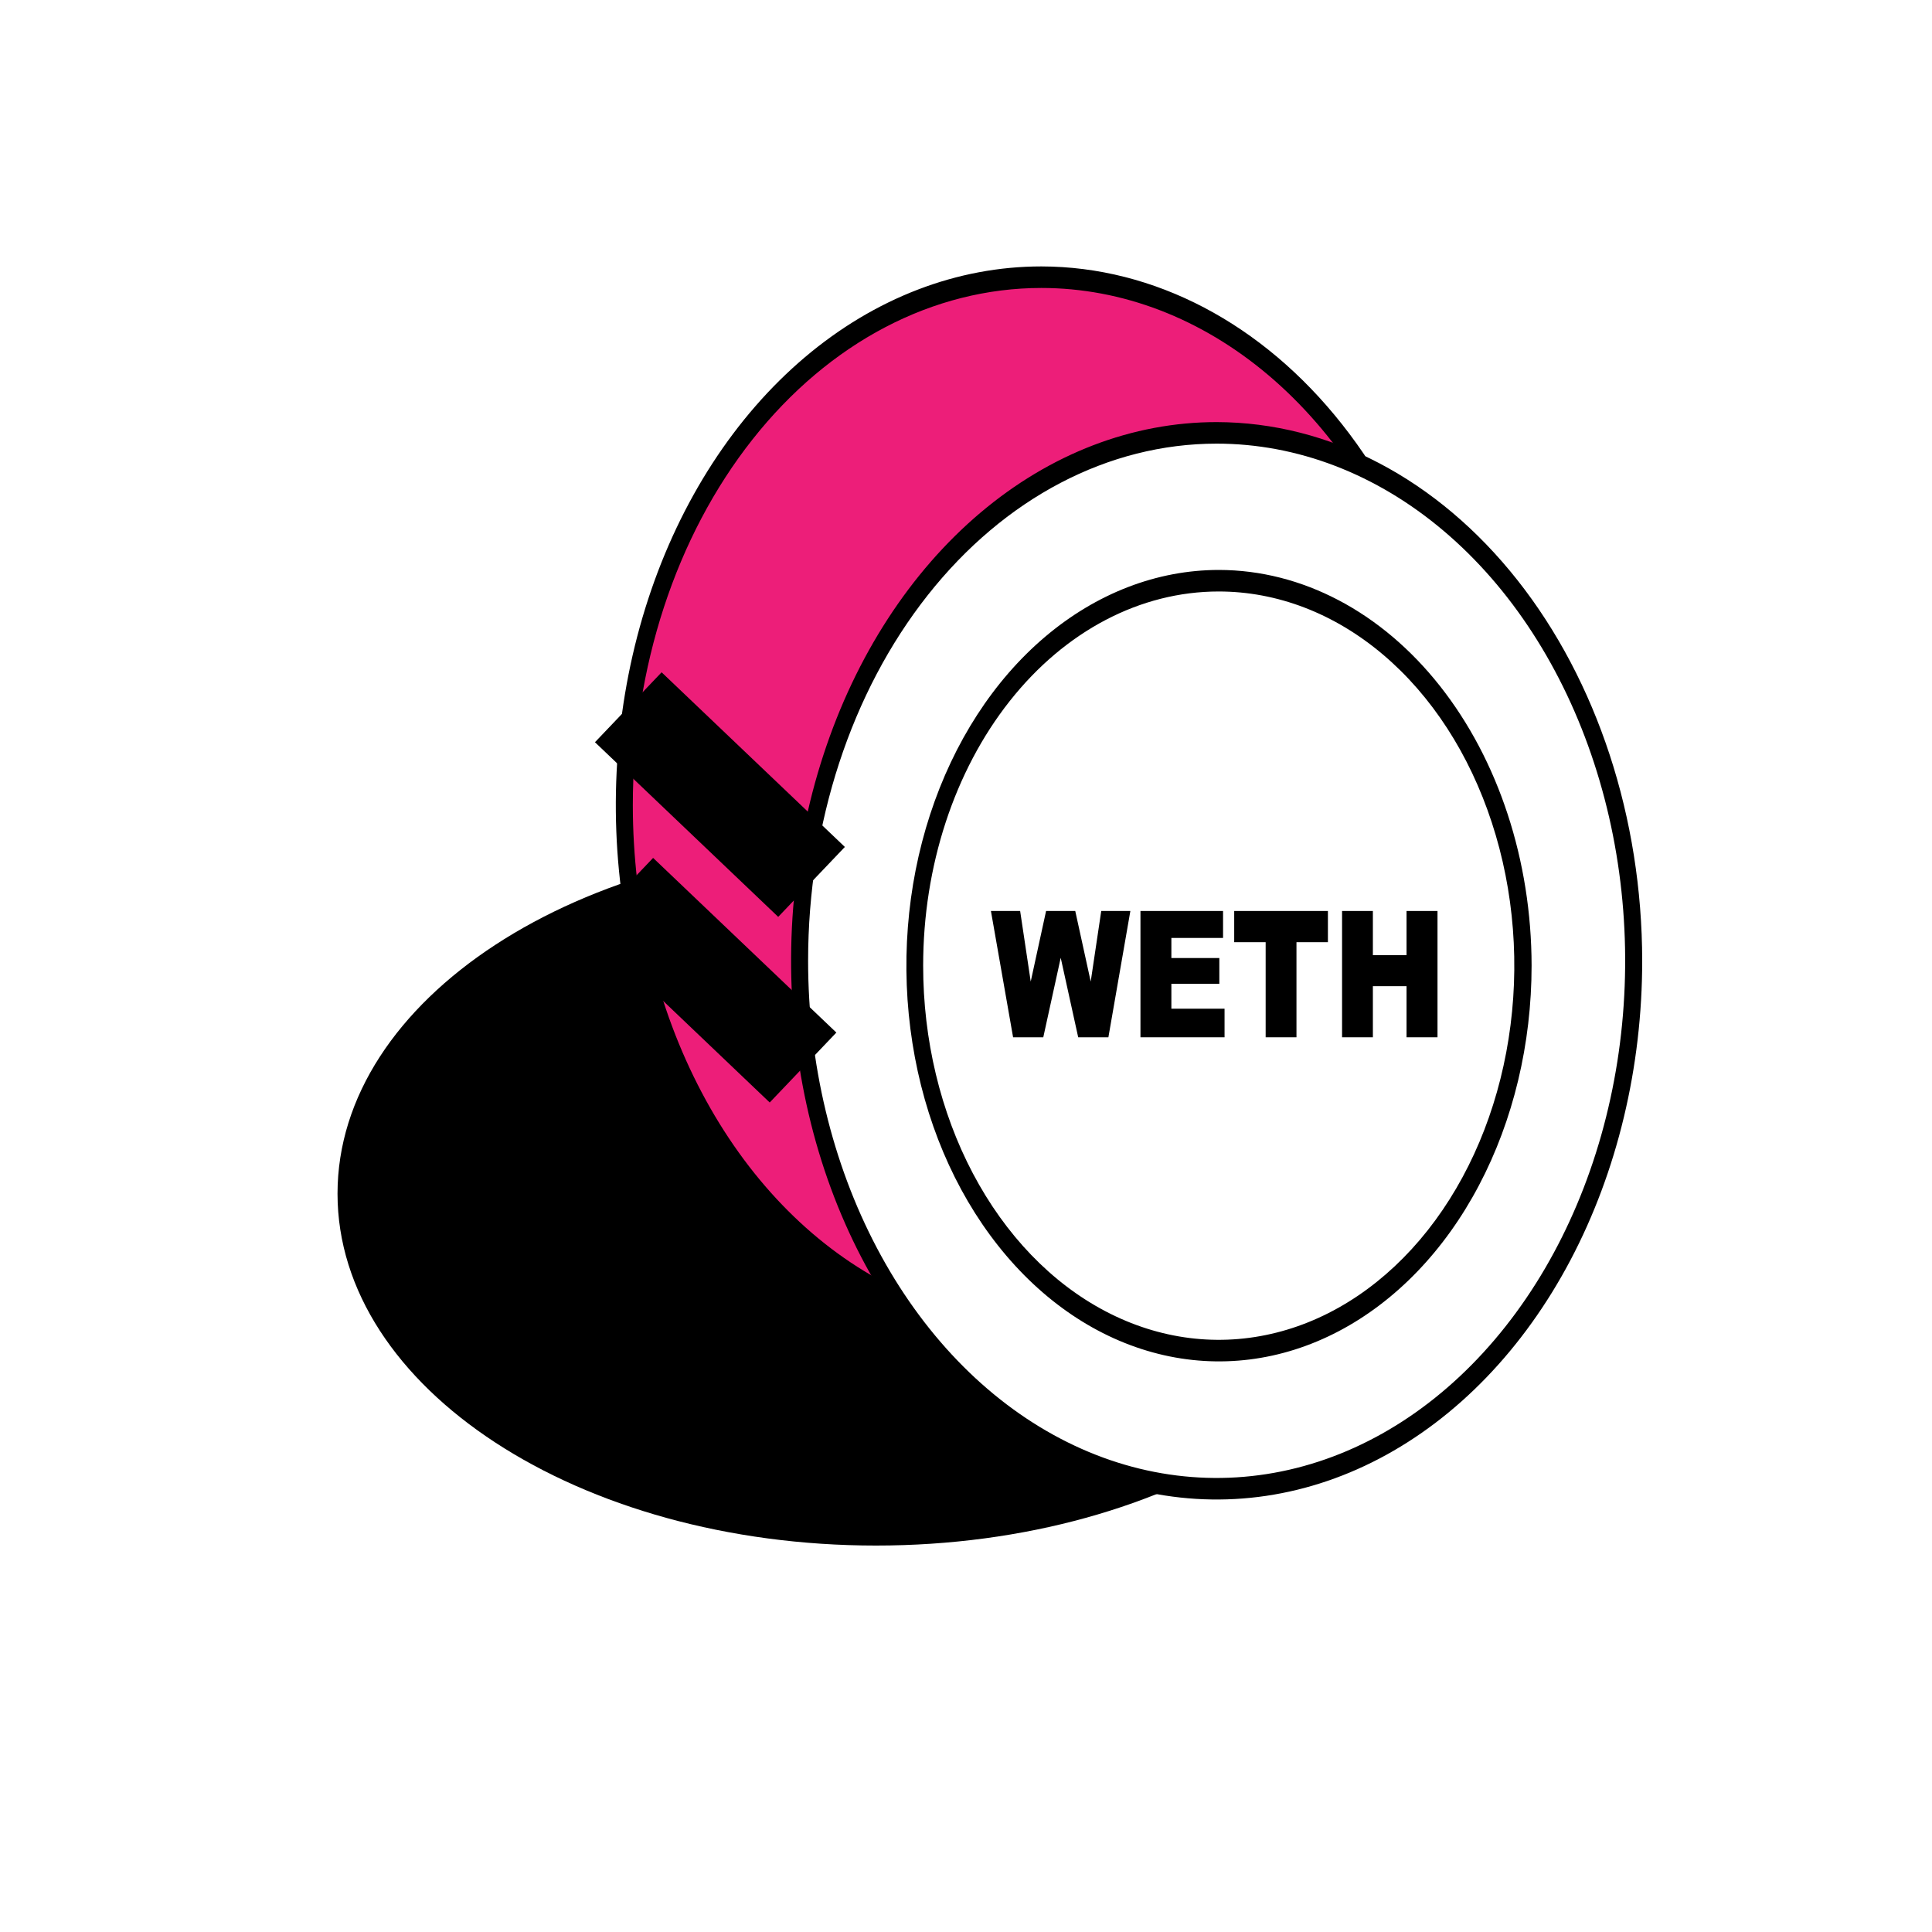
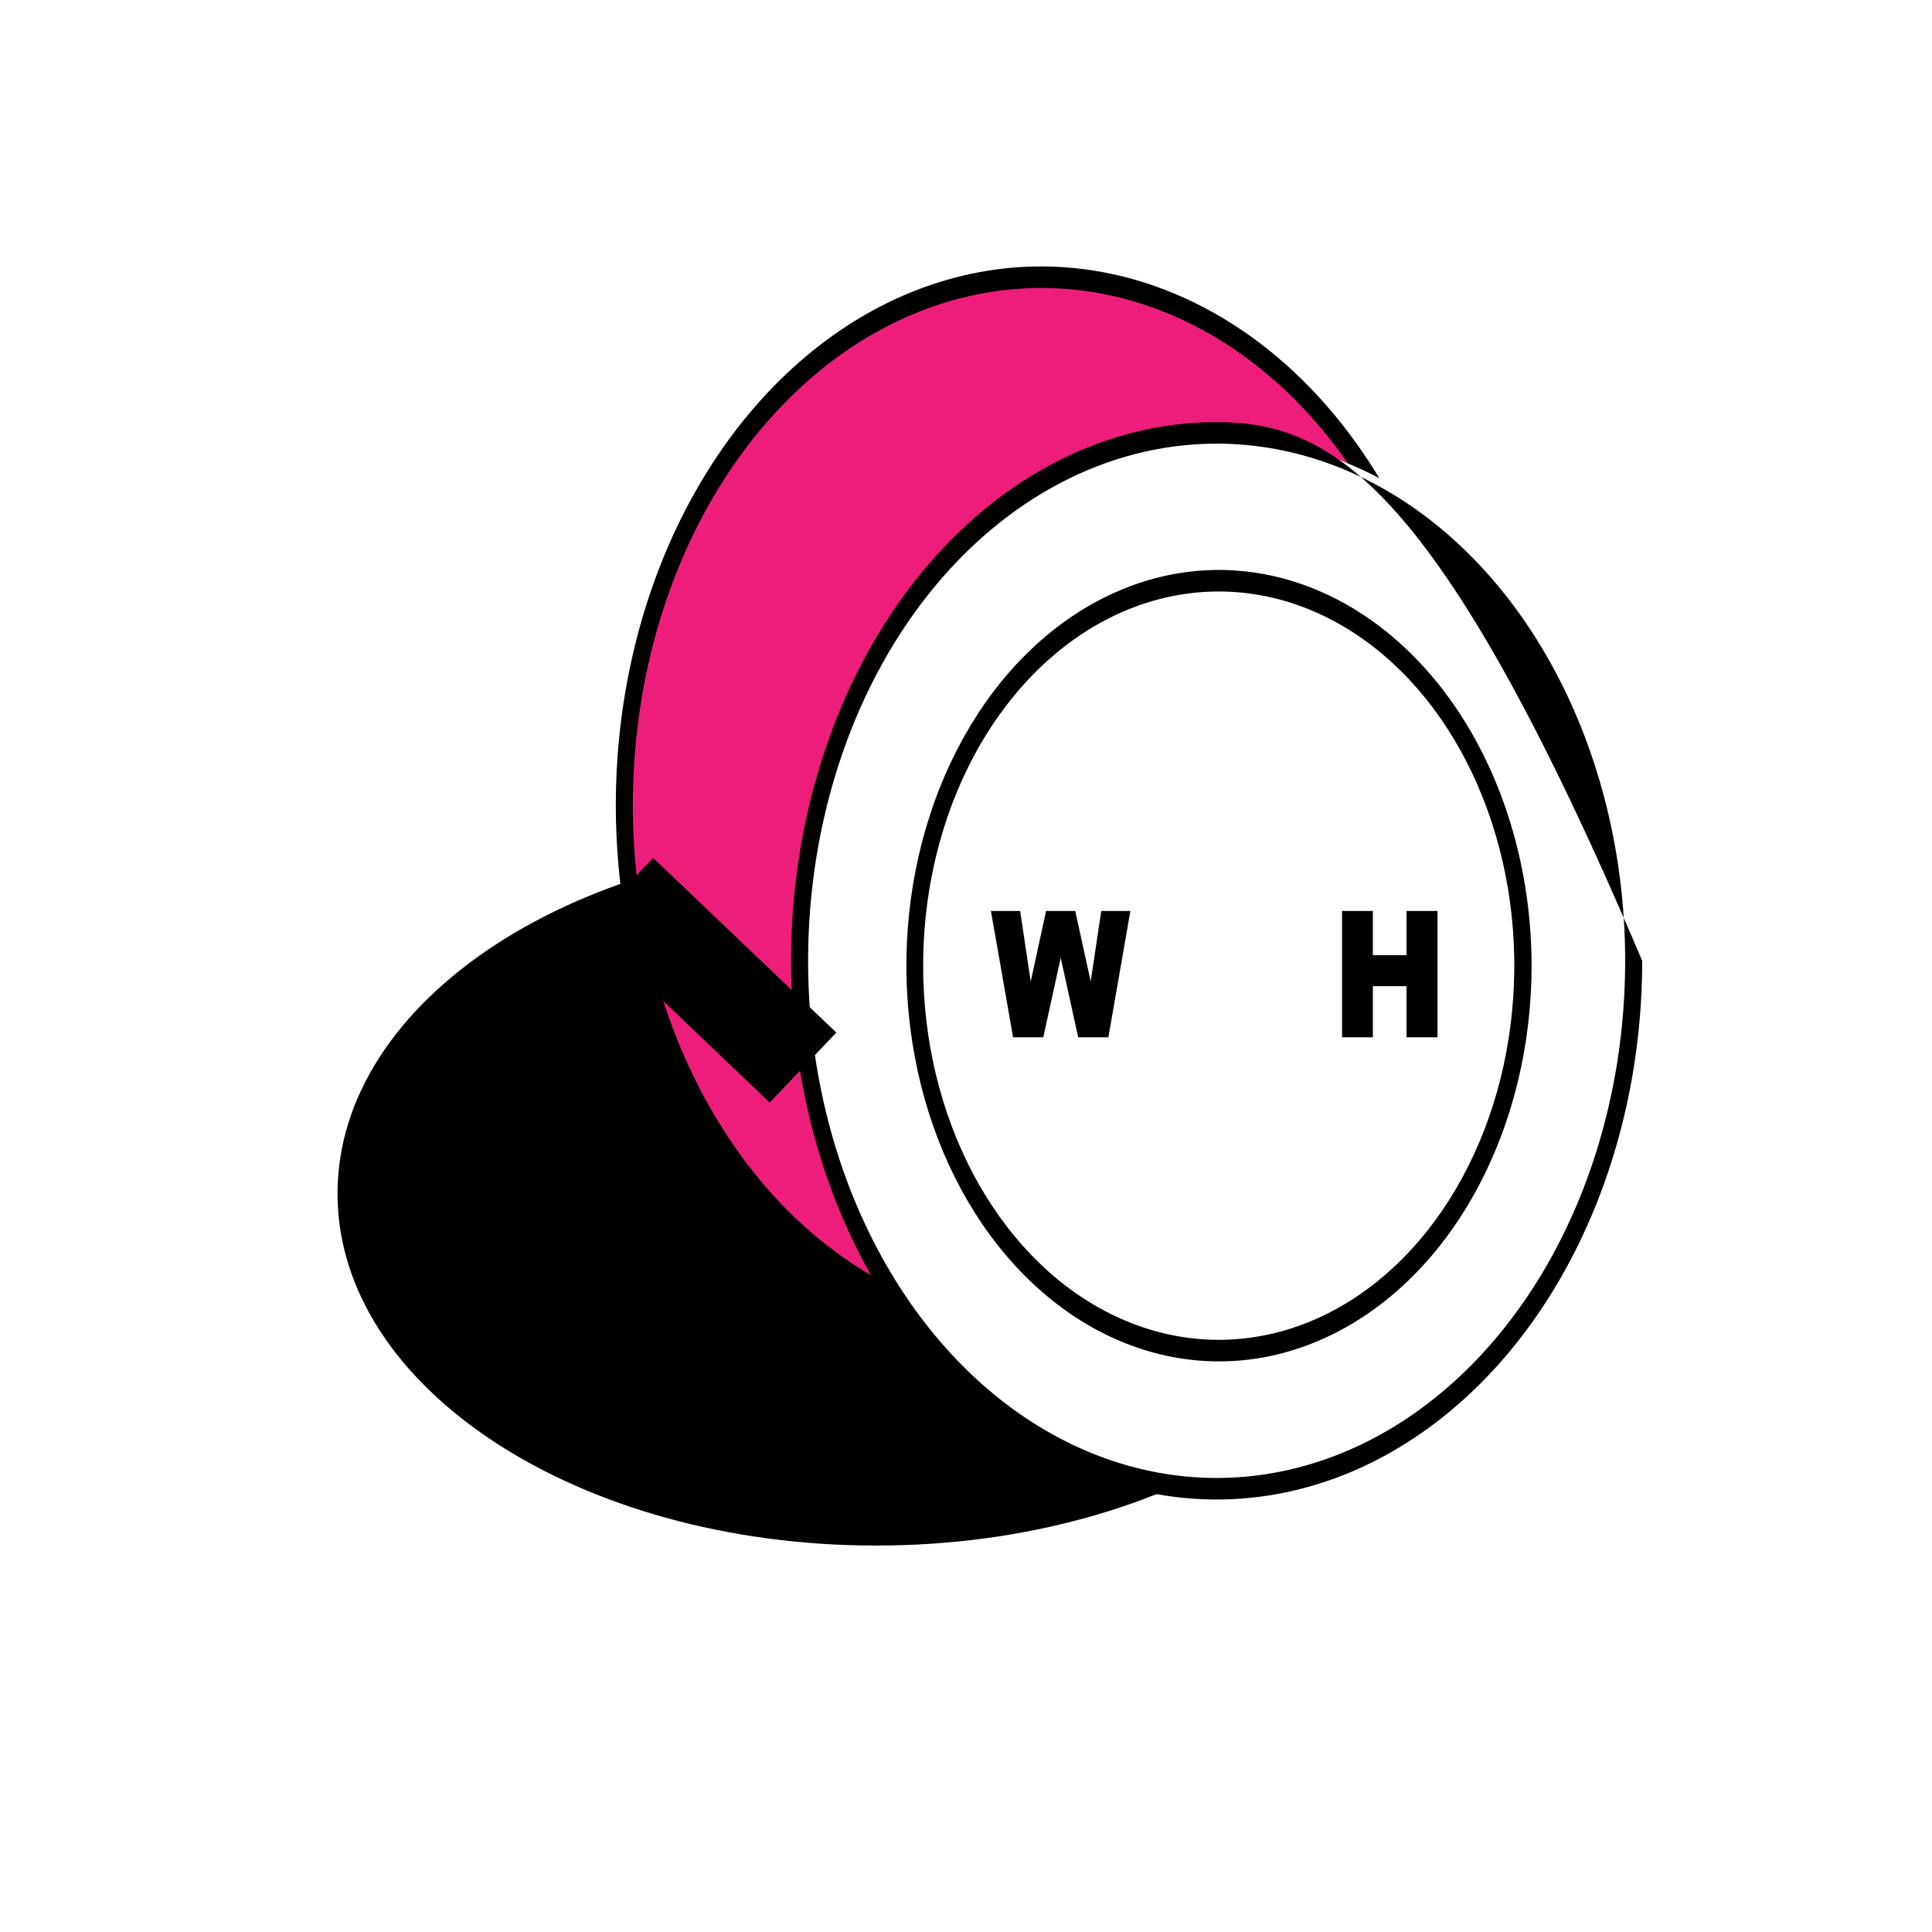
<svg xmlns="http://www.w3.org/2000/svg" width="40" height="40" viewBox="0 0 40 40" fill="none">
  <mask id="mask0_960_15663" style="mask-type:alpha" maskUnits="userSpaceOnUse" x="0" y="0" width="40" height="40">
    <rect width="40" height="40" fill="#C4C4C4" />
  </mask>
  <g mask="url(#mask0_960_15663)">
    <g filter="url(#filter0_d_960_15663)">
      <circle cx="19.668" cy="20" r="17" fill="white" />
    </g>
    <path d="M18.137 31.999C24.294 31.999 29.285 28.738 29.285 24.714C29.285 20.69 24.294 17.429 18.137 17.429C11.98 17.429 6.988 20.69 6.988 24.714C6.988 28.738 11.98 31.999 18.137 31.999Z" fill="black" />
    <path d="M21.56 27.599C26.328 27.599 30.194 22.706 30.194 16.669C30.194 10.633 26.328 5.739 21.56 5.739C16.791 5.739 12.926 10.633 12.926 16.669C12.926 22.706 16.791 27.599 21.56 27.599Z" fill="#ED1E79" />
    <path d="M21.56 5.962C23.233 5.962 24.868 6.59 26.259 7.766C27.65 8.943 28.734 10.615 29.375 12.571C30.015 14.528 30.182 16.681 29.856 18.758C29.529 20.835 28.724 22.742 27.541 24.24C26.358 25.737 24.851 26.757 23.21 27.17C21.57 27.583 19.869 27.371 18.324 26.561C16.778 25.75 15.457 24.378 14.528 22.617C13.598 20.857 13.102 18.786 13.102 16.669C13.102 13.829 13.993 11.106 15.58 9.098C17.166 7.09 19.317 5.962 21.56 5.962ZM21.56 5.516C19.818 5.516 18.114 6.17 16.666 7.395C15.217 8.621 14.088 10.363 13.421 12.401C12.754 14.439 12.579 16.681 12.919 18.845C13.259 21.008 14.098 22.995 15.331 24.555C16.563 26.115 18.133 27.177 19.841 27.608C21.551 28.038 23.322 27.817 24.932 26.973C26.542 26.129 27.918 24.699 28.886 22.865C29.854 21.031 30.371 18.875 30.371 16.669C30.368 13.712 29.439 10.877 27.787 8.786C26.136 6.695 23.896 5.519 21.56 5.516Z" fill="black" />
    <path d="M25.232 30.92C30 30.92 33.866 26.026 33.866 19.99C33.866 13.953 30 9.06 25.232 9.06C20.463 9.06 16.598 13.953 16.598 19.99C16.598 26.026 20.463 30.92 25.232 30.92Z" fill="white" />
-     <path d="M25.189 9.185C26.862 9.185 28.497 9.813 29.888 10.99C31.279 12.166 32.363 13.839 33.003 15.795C33.644 17.752 33.811 19.904 33.485 21.981C33.158 24.058 32.353 25.966 31.17 27.463C29.987 28.961 28.48 29.981 26.839 30.394C25.199 30.807 23.498 30.595 21.953 29.784C20.407 28.974 19.086 27.602 18.157 25.841C17.227 24.08 16.731 22.01 16.731 19.892C16.731 17.053 17.622 14.329 19.209 12.321C20.795 10.313 22.946 9.185 25.189 9.185ZM25.189 8.739C23.447 8.739 21.743 9.393 20.294 10.619C18.846 11.844 17.716 13.586 17.05 15.624C16.383 17.662 16.208 19.905 16.548 22.068C16.888 24.232 17.727 26.219 18.959 27.779C20.192 29.339 21.761 30.401 23.47 30.831C25.18 31.262 26.951 31.041 28.561 30.197C30.171 29.352 31.547 27.923 32.515 26.089C33.483 24.255 34 22.098 34 19.892C33.997 16.936 33.068 14.101 31.416 12.01C29.764 9.919 27.525 8.743 25.189 8.739Z" fill="black" />
+     <path d="M25.189 9.185C26.862 9.185 28.497 9.813 29.888 10.99C31.279 12.166 32.363 13.839 33.003 15.795C33.644 17.752 33.811 19.904 33.485 21.981C33.158 24.058 32.353 25.966 31.17 27.463C29.987 28.961 28.48 29.981 26.839 30.394C25.199 30.807 23.498 30.595 21.953 29.784C20.407 28.974 19.086 27.602 18.157 25.841C17.227 24.08 16.731 22.01 16.731 19.892C16.731 17.053 17.622 14.329 19.209 12.321C20.795 10.313 22.946 9.185 25.189 9.185ZM25.189 8.739C23.447 8.739 21.743 9.393 20.294 10.619C18.846 11.844 17.716 13.586 17.05 15.624C16.383 17.662 16.208 19.905 16.548 22.068C16.888 24.232 17.727 26.219 18.959 27.779C20.192 29.339 21.761 30.401 23.47 30.831C25.18 31.262 26.951 31.041 28.561 30.197C30.171 29.352 31.547 27.923 32.515 26.089C33.483 24.255 34 22.098 34 19.892C29.764 9.919 27.525 8.743 25.189 8.739Z" fill="black" />
    <path d="M25.22 27.898C28.696 27.898 31.514 24.331 31.514 19.931C31.514 15.53 28.696 11.963 25.22 11.963C21.744 11.963 18.926 15.53 18.926 19.931C18.926 24.331 21.744 27.898 25.22 27.898Z" fill="white" />
    <path d="M25.232 12.246C26.443 12.246 27.626 12.7 28.633 13.552C29.639 14.403 30.423 15.613 30.886 17.029C31.35 18.445 31.471 20.002 31.234 21.505C30.998 23.008 30.415 24.388 29.559 25.472C28.703 26.555 27.612 27.293 26.425 27.591C25.238 27.89 24.008 27.736 22.889 27.149C21.771 26.563 20.816 25.57 20.143 24.295C19.471 23.021 19.112 21.523 19.113 19.991C19.113 17.936 19.758 15.966 20.906 14.514C22.053 13.062 23.61 12.246 25.232 12.246ZM25.232 11.8C23.953 11.801 22.702 12.283 21.638 13.184C20.574 14.085 19.746 15.365 19.257 16.863C18.768 18.36 18.64 20.007 18.891 21.596C19.141 23.185 19.758 24.644 20.664 25.789C21.569 26.934 22.723 27.714 23.978 28.029C25.233 28.345 26.535 28.182 27.717 27.561C28.899 26.94 29.91 25.89 30.62 24.542C31.331 23.195 31.71 21.611 31.71 19.991C31.707 17.819 31.025 15.738 29.812 14.202C28.599 12.667 26.955 11.803 25.239 11.8H25.232Z" fill="black" />
-     <path d="M13.008 14.643L16.802 18.259" stroke="black" stroke-width="2" stroke-miterlimit="10" />
    <path d="M12.832 18.486L16.626 22.102" stroke="black" stroke-width="2" stroke-miterlimit="10" />
    <path d="M20.516 18.861H21.121L21.34 20.322L21.658 18.861H22.262L22.582 20.322L22.8 18.861H23.403L22.948 21.476H22.323L21.961 19.83L21.6 21.476H20.975L20.516 18.861Z" fill="black" />
-     <path d="M23.612 18.861H25.322V19.419H24.252V19.835H25.245V20.368H24.252V20.884H25.353V21.476H23.612V18.861Z" fill="black" />
-     <path d="M25.553 18.861H27.493V19.507H26.842V21.476H26.204V19.507H25.553V18.861Z" fill="black" />
    <path d="M27.786 18.861H28.424V19.776H29.121V18.861H29.762V21.476H29.121V20.418H28.424V21.476H27.786V18.861Z" fill="black" />
  </g>
  <defs>
    <filter id="filter0_d_960_15663" x="-1.332" y="-1" width="42" height="42" filterUnits="userSpaceOnUse" color-interpolation-filters="sRGB">
      <feFlood flood-opacity="0" result="BackgroundImageFix" />
      <feColorMatrix in="SourceAlpha" type="matrix" values="0 0 0 0 0 0 0 0 0 0 0 0 0 0 0 0 0 0 127 0" result="hardAlpha" />
      <feOffset />
      <feGaussianBlur stdDeviation="2" />
      <feComposite in2="hardAlpha" operator="out" />
      <feColorMatrix type="matrix" values="0 0 0 0 0.929 0 0 0 0 0.118 0 0 0 0 0.475 0 0 0 1 0" />
      <feBlend mode="normal" in2="BackgroundImageFix" result="effect1_dropShadow_960_15663" />
      <feBlend mode="normal" in="SourceGraphic" in2="effect1_dropShadow_960_15663" result="shape" />
    </filter>
  </defs>
</svg>